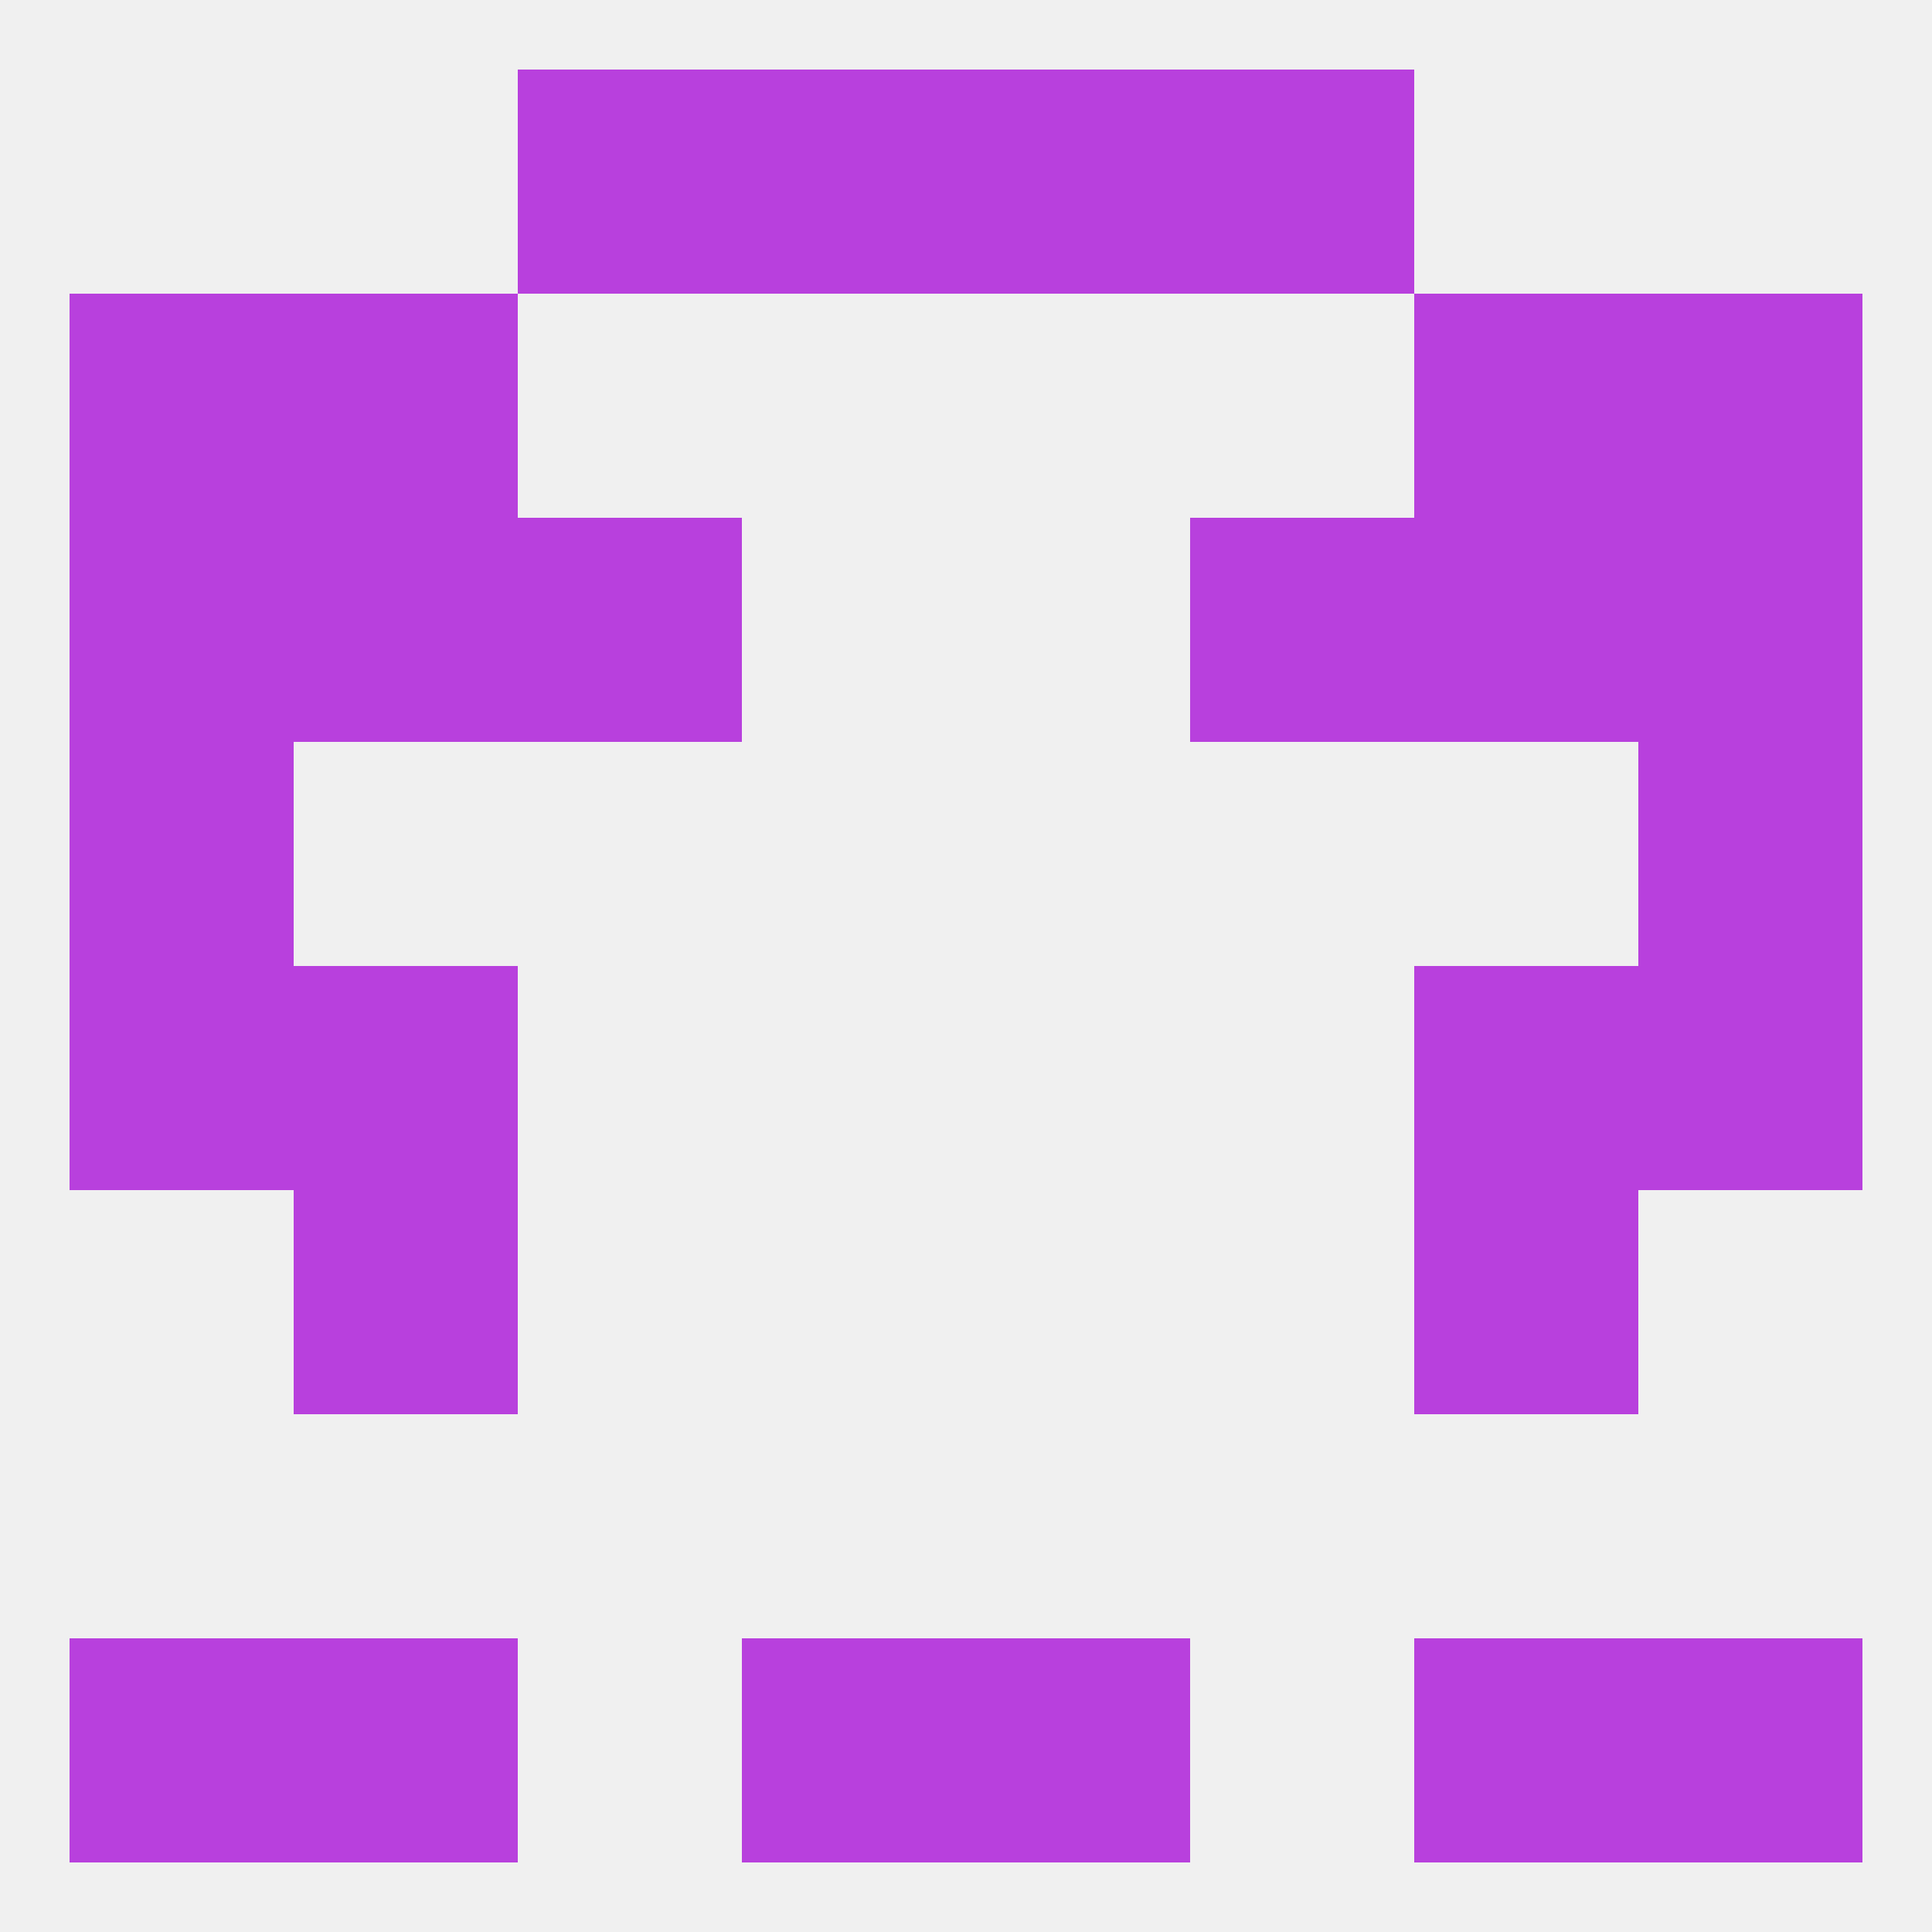
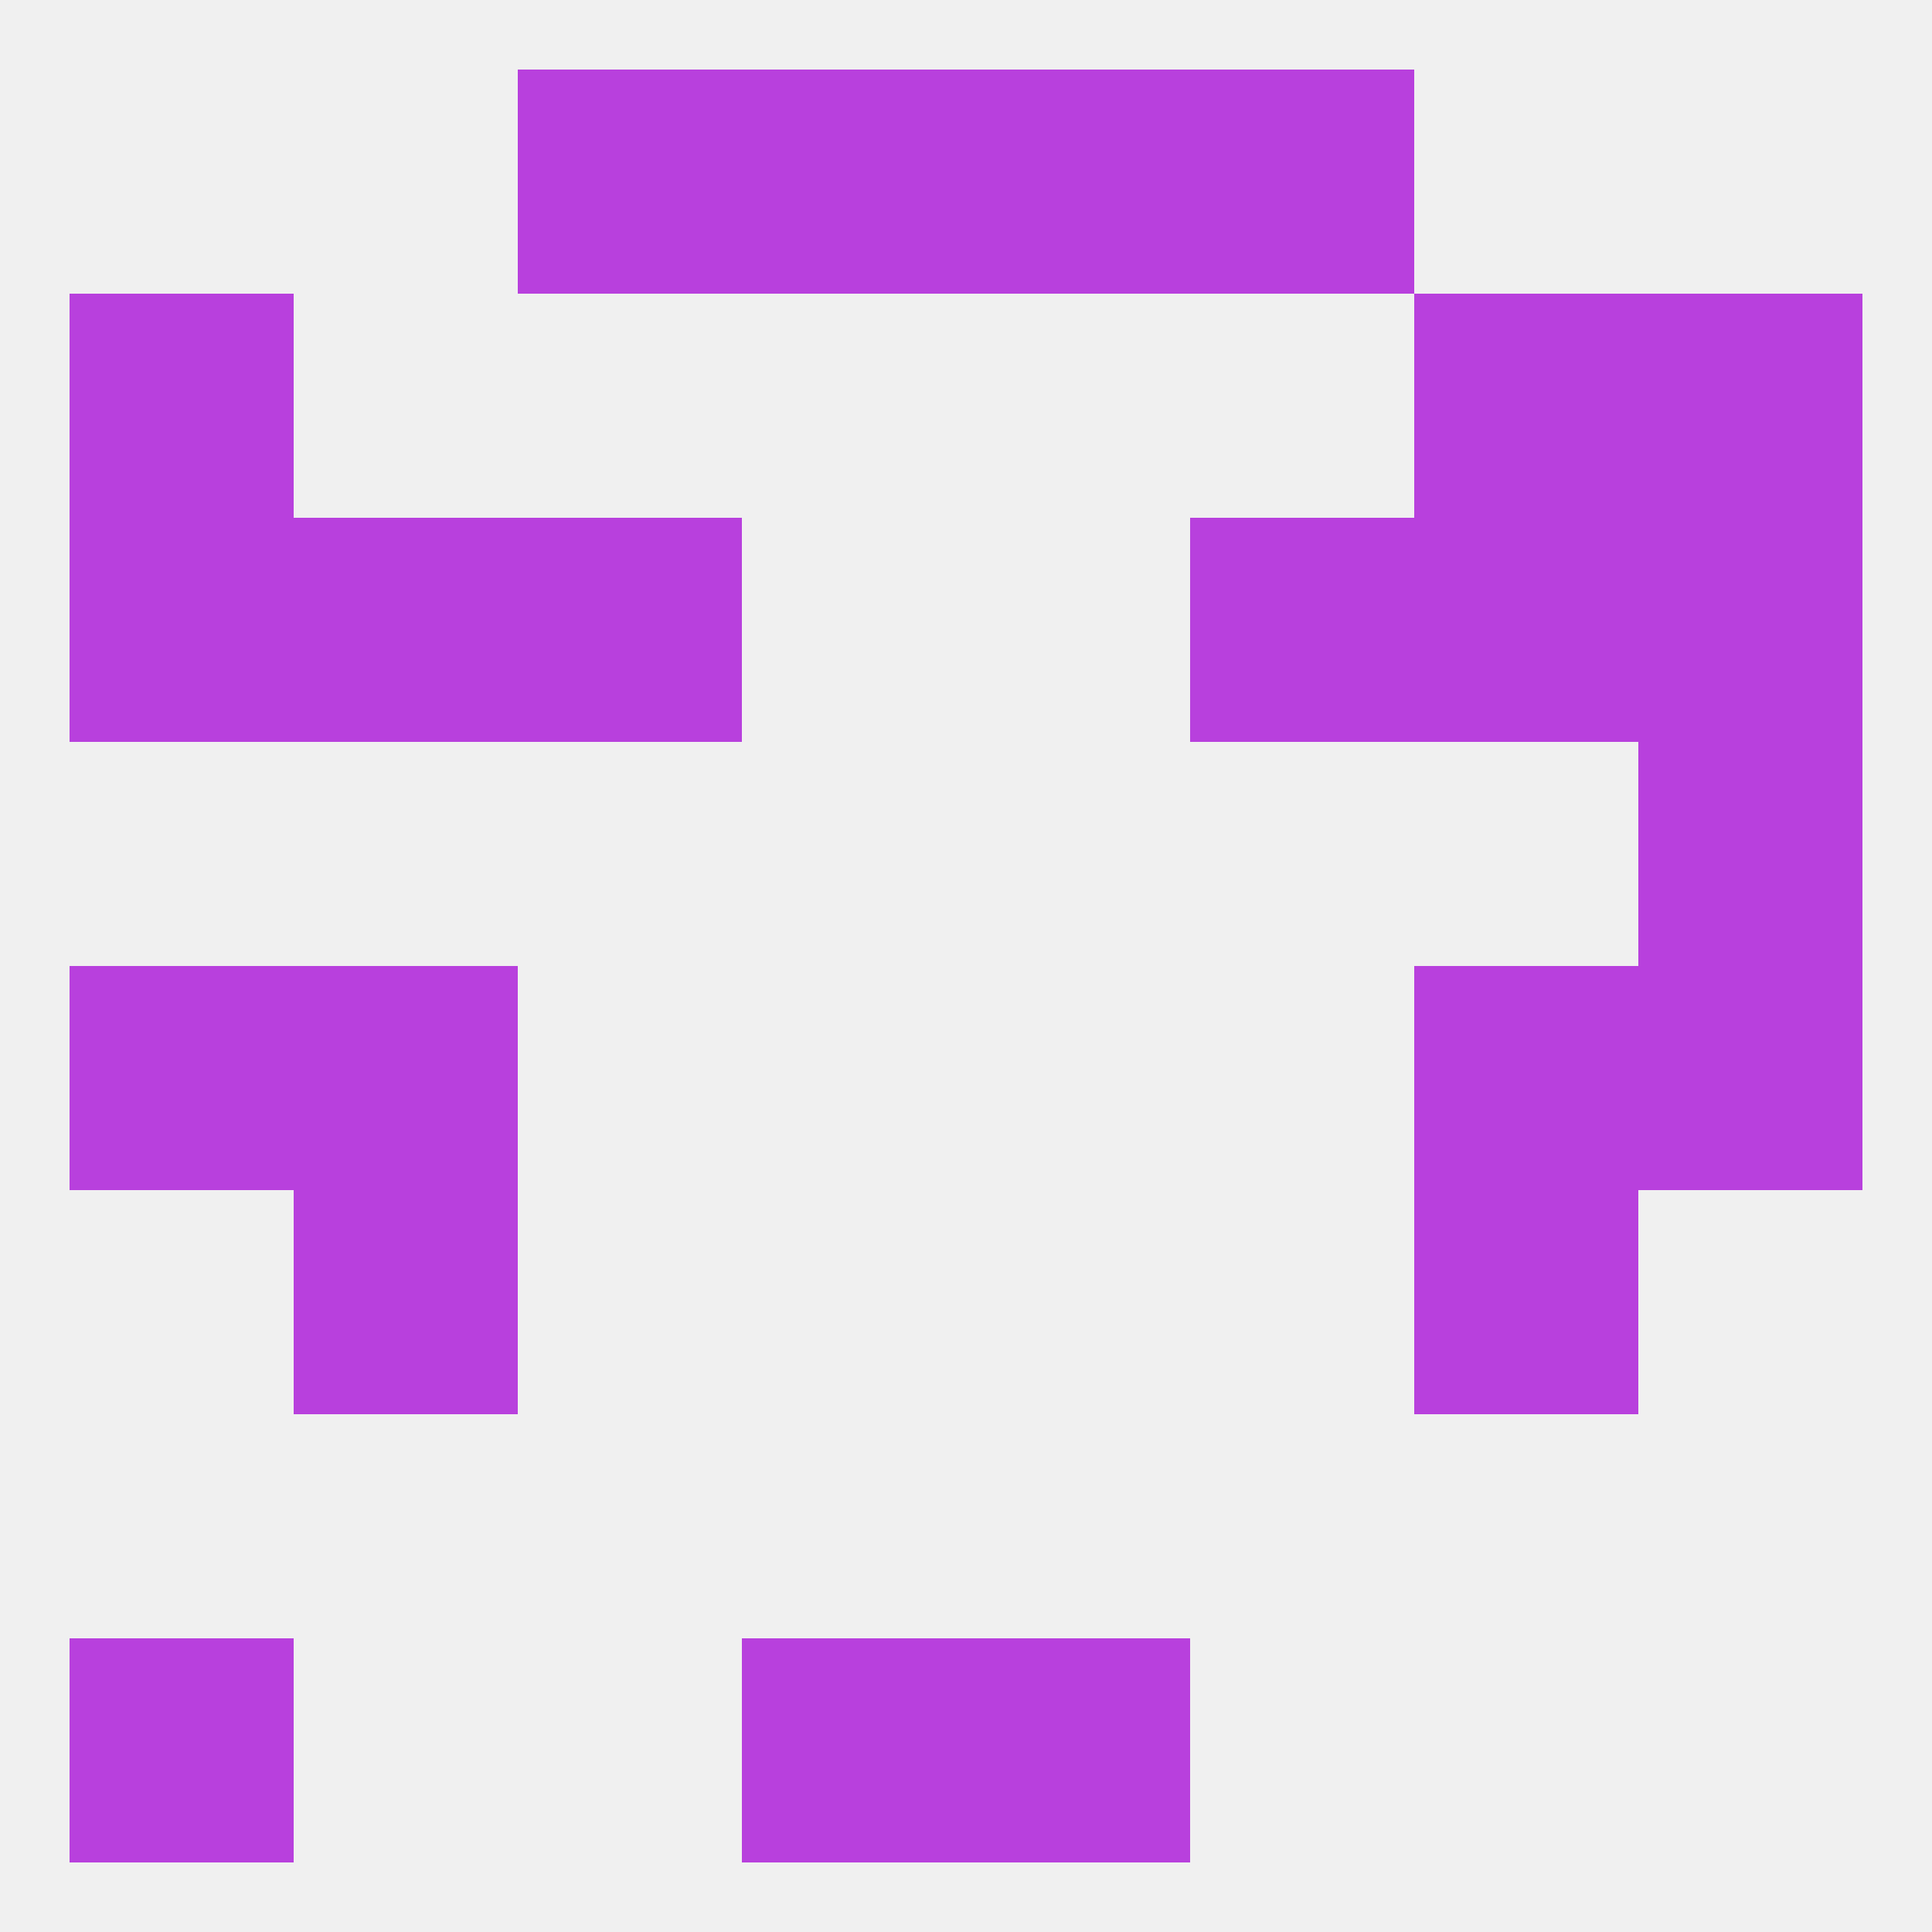
<svg xmlns="http://www.w3.org/2000/svg" version="1.1" baseprofile="full" width="250" height="250" viewBox="0 0 250 250">
  <rect width="100%" height="100%" fill="rgba(240,240,240,255)" />
  <rect x="96" y="212" width="29" height="29" fill="rgba(184,64,221,255)" />
  <rect x="125" y="212" width="29" height="29" fill="rgba(184,64,221,255)" />
  <rect x="9" y="212" width="29" height="29" fill="rgba(184,64,221,255)" />
-   <rect x="212" y="212" width="29" height="29" fill="rgba(184,64,221,255)" />
-   <rect x="38" y="212" width="29" height="29" fill="rgba(184,64,221,255)" />
-   <rect x="183" y="212" width="29" height="29" fill="rgba(184,64,221,255)" />
  <rect x="38" y="154" width="29" height="29" fill="rgba(184,64,221,255)" />
  <rect x="183" y="154" width="29" height="29" fill="rgba(184,64,221,255)" />
  <rect x="9" y="125" width="29" height="29" fill="rgba(184,64,221,255)" />
  <rect x="212" y="125" width="29" height="29" fill="rgba(184,64,221,255)" />
  <rect x="38" y="125" width="29" height="29" fill="rgba(184,64,221,255)" />
  <rect x="183" y="125" width="29" height="29" fill="rgba(184,64,221,255)" />
-   <rect x="9" y="96" width="29" height="29" fill="rgba(184,64,221,255)" />
  <rect x="212" y="96" width="29" height="29" fill="rgba(184,64,221,255)" />
  <rect x="38" y="67" width="29" height="29" fill="rgba(184,64,221,255)" />
  <rect x="183" y="67" width="29" height="29" fill="rgba(184,64,221,255)" />
  <rect x="9" y="67" width="29" height="29" fill="rgba(184,64,221,255)" />
  <rect x="212" y="67" width="29" height="29" fill="rgba(184,64,221,255)" />
  <rect x="67" y="67" width="29" height="29" fill="rgba(184,64,221,255)" />
  <rect x="154" y="67" width="29" height="29" fill="rgba(184,64,221,255)" />
-   <rect x="38" y="38" width="29" height="29" fill="rgba(184,64,221,255)" />
  <rect x="183" y="38" width="29" height="29" fill="rgba(184,64,221,255)" />
  <rect x="9" y="38" width="29" height="29" fill="rgba(184,64,221,255)" />
  <rect x="212" y="38" width="29" height="29" fill="rgba(184,64,221,255)" />
  <rect x="96" y="9" width="29" height="29" fill="rgba(184,64,221,255)" />
  <rect x="125" y="9" width="29" height="29" fill="rgba(184,64,221,255)" />
  <rect x="67" y="9" width="29" height="29" fill="rgba(184,64,221,255)" />
  <rect x="154" y="9" width="29" height="29" fill="rgba(184,64,221,255)" />
</svg>